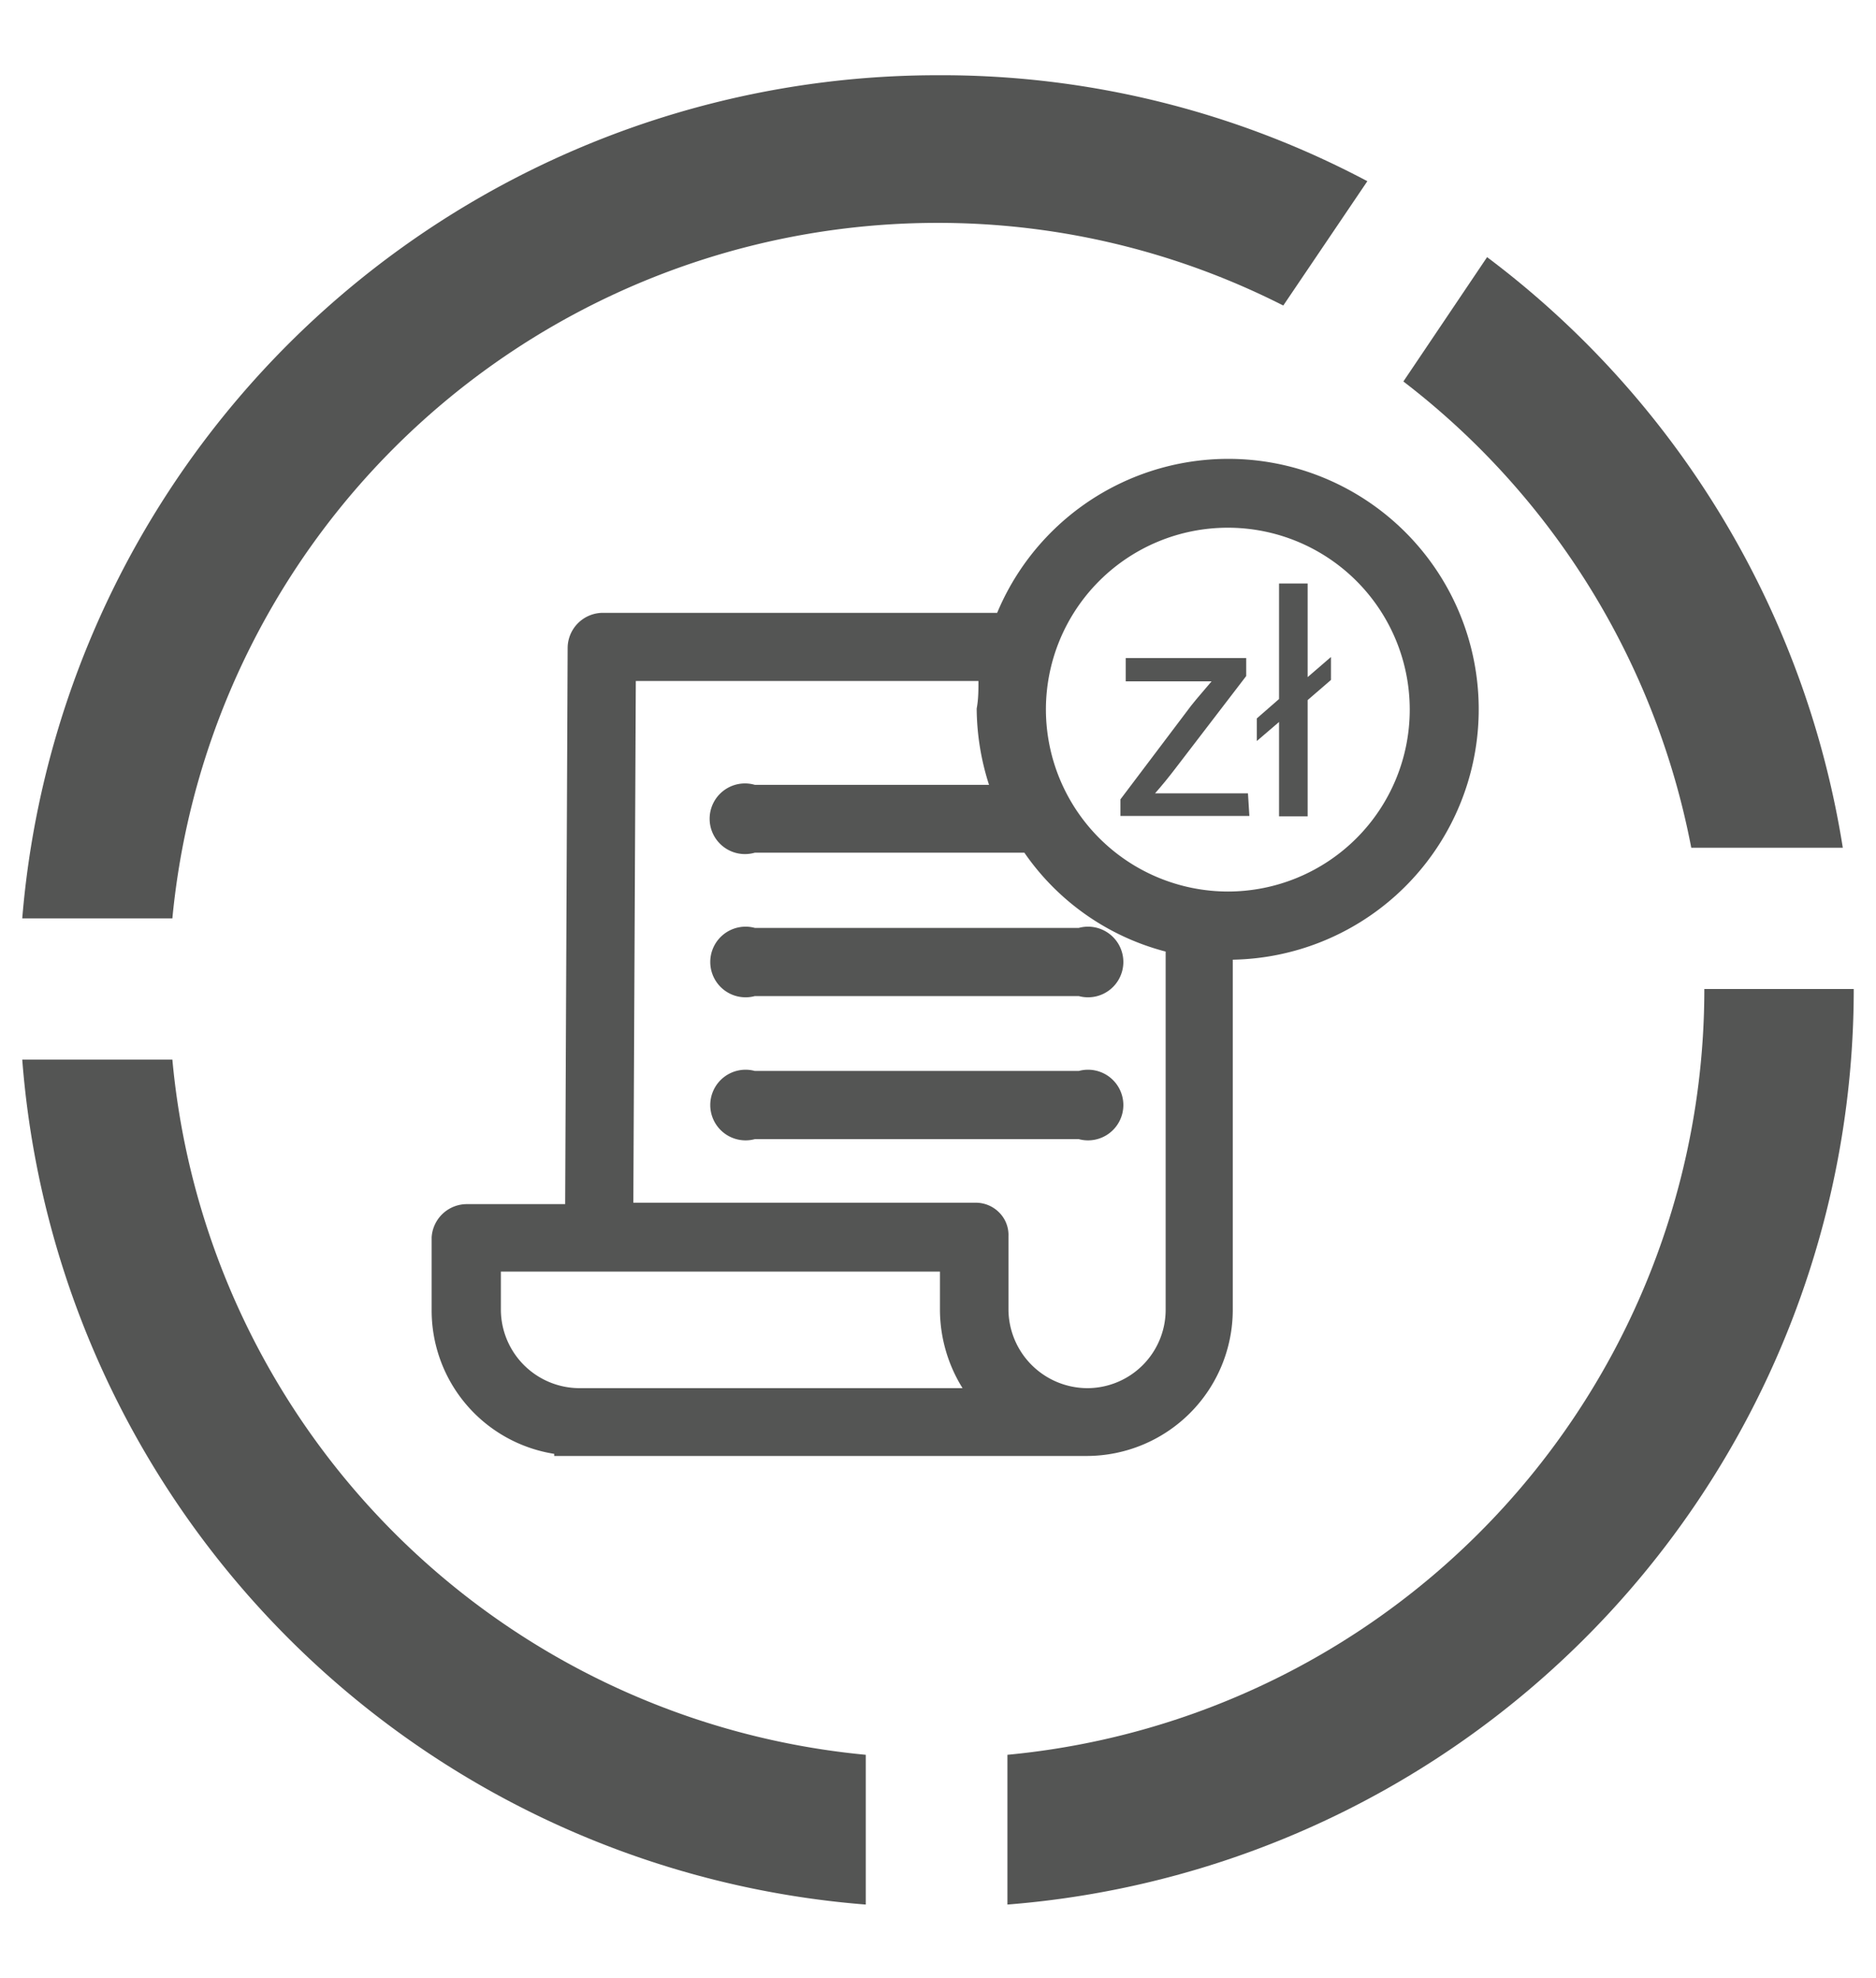
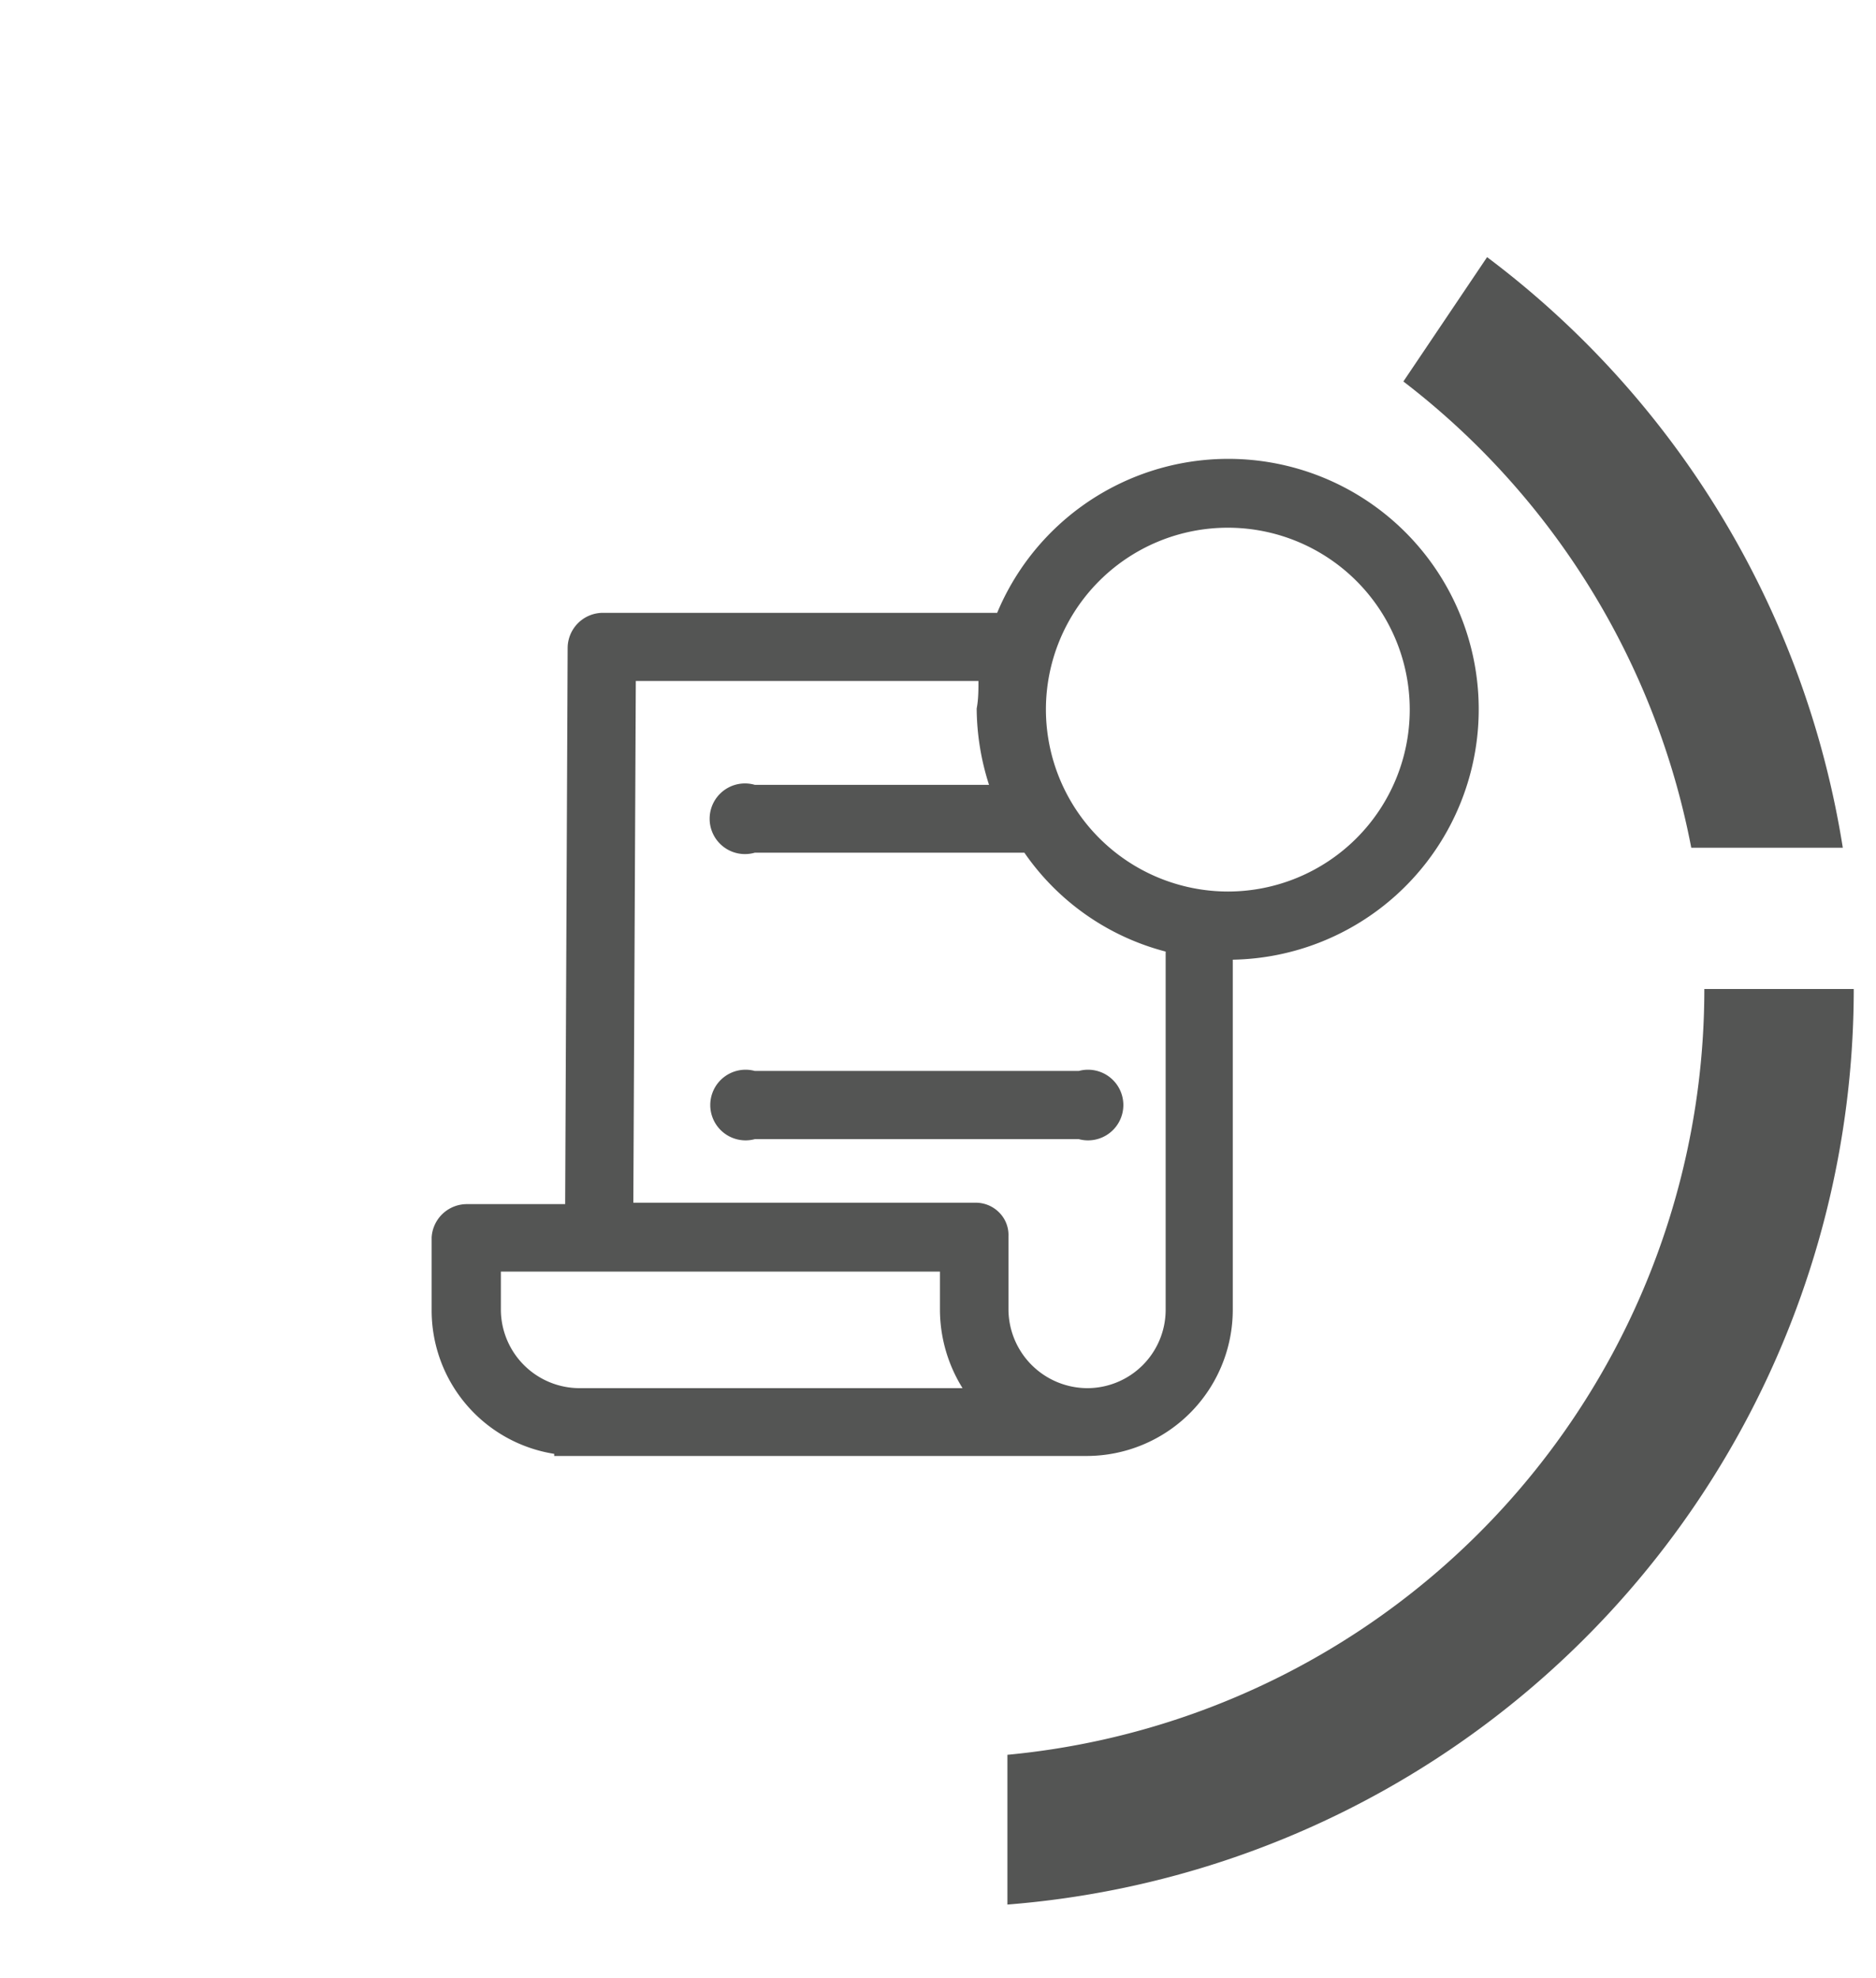
<svg xmlns="http://www.w3.org/2000/svg" id="Warstwa_1" data-name="Warstwa 1" viewBox="0 0 53.11 56">
  <defs>
    <style>.cls-1{fill:#545554;}</style>
  </defs>
  <title>fakturowanie</title>
-   <path class="cls-1" d="M26.52,6.31a21.57,21.57,0,0,1,9.81,2.34l2.38-3.52a25.7,25.7,0,0,0-12.19-3A26,26,0,0,0,.63,26H4.88A21.76,21.76,0,0,1,26.52,6.31Z" />
  <path class="cls-1" d="M47.88,24h4.29A26,26,0,0,0,42.1,7.28L39.73,10.8A21.81,21.81,0,0,1,47.88,24Z" />
-   <path class="cls-1" d="M4.88,30H.63A26,26,0,0,0,24.51,53.92V49.68A21.77,21.77,0,0,1,4.88,30Z" />
  <path class="cls-1" d="M48.25,28A21.77,21.77,0,0,1,28.52,49.68v4.24A26,26,0,0,0,52.48,28Z" />
  <path class="cls-1" d="M30.52,41.22h.25a4.14,4.14,0,0,0,4.13-4.13V27.17a7.09,7.09,0,1,0-6.67-9.82H17.07a1,1,0,0,0-1,1L16,34.09H13.22a1,1,0,0,0-1,.94v2.06a4.11,4.11,0,0,0,3.47,4.07v.06ZM27.25,39.3H16.4v0a2.23,2.23,0,0,1-2.22-2.21V36H26.61v1.07A4.22,4.22,0,0,0,27.25,39.3ZM21.37,22.22a1,1,0,1,0,0,1.92H29a7,7,0,0,0,4,2.8V37.09a2.22,2.22,0,0,1-2.22,2.21,2.24,2.24,0,0,1-2.23-2.22V35a.9.9,0,0,0-.27-.68.93.93,0,0,0-.64-.27H17.93L18,19.28h9.7c0,.26,0,.52-.05.78A7.17,7.17,0,0,0,28,22.22Zm8.24-2.13a5.15,5.15,0,1,1,5.15,5.15A5.16,5.16,0,0,1,29.61,20.09Z" />
-   <path class="cls-1" d="M21.37,28.2h9.17a1,1,0,1,0,0-1.93H21.37a1,1,0,1,0,0,1.93Z" />
  <path class="cls-1" d="M30.54,30.32H21.37a1,1,0,1,0,0,1.93h9.17a1,1,0,1,0,0-1.93Z" />
-   <path class="cls-1" d="M35.33,22.46H32.7c.21-.24.39-.46.58-.71l2-2.61v-.51H31.87v.66H34.3v0c-.2.24-.39.45-.58.69l-2,2.65v.47h3.65Z" />
-   <polygon class="cls-1" points="36.21 23.11 37.02 23.11 37.02 19.82 37.68 19.25 37.68 18.6 37.02 19.17 37.02 16.52 36.21 16.52 36.21 19.79 35.58 20.34 35.58 20.98 36.21 20.44 36.21 23.11" />
</svg>